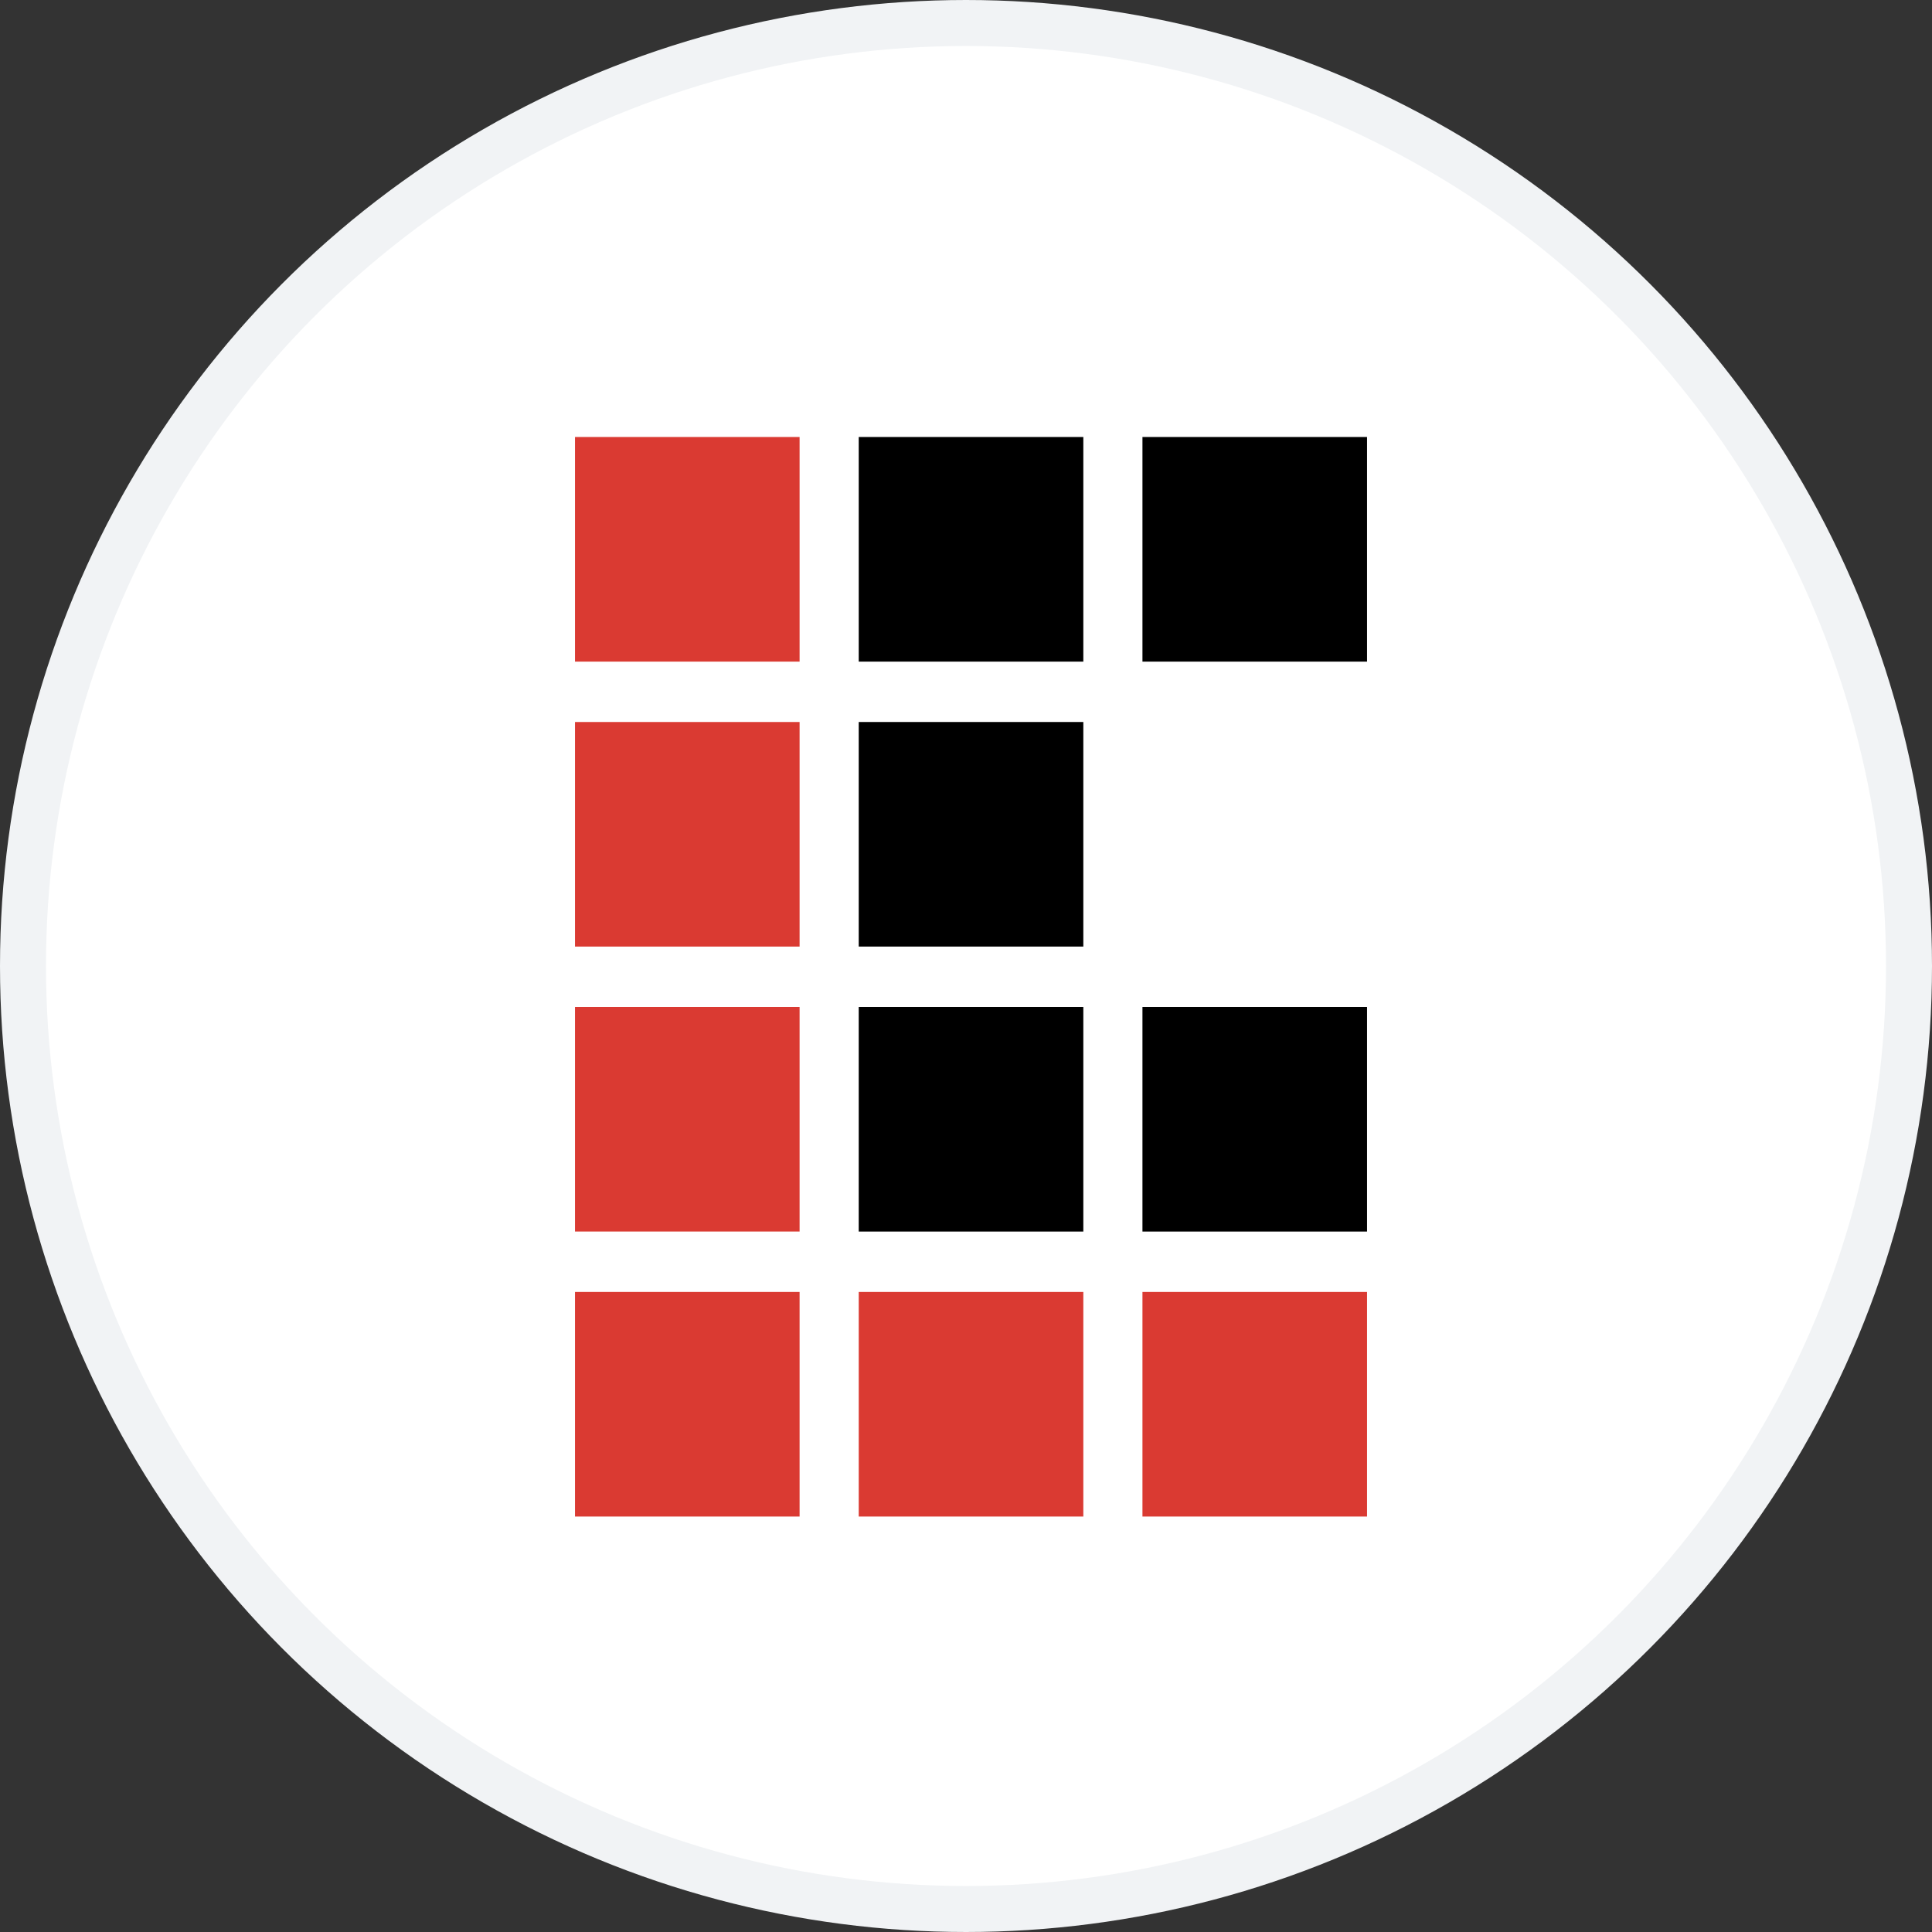
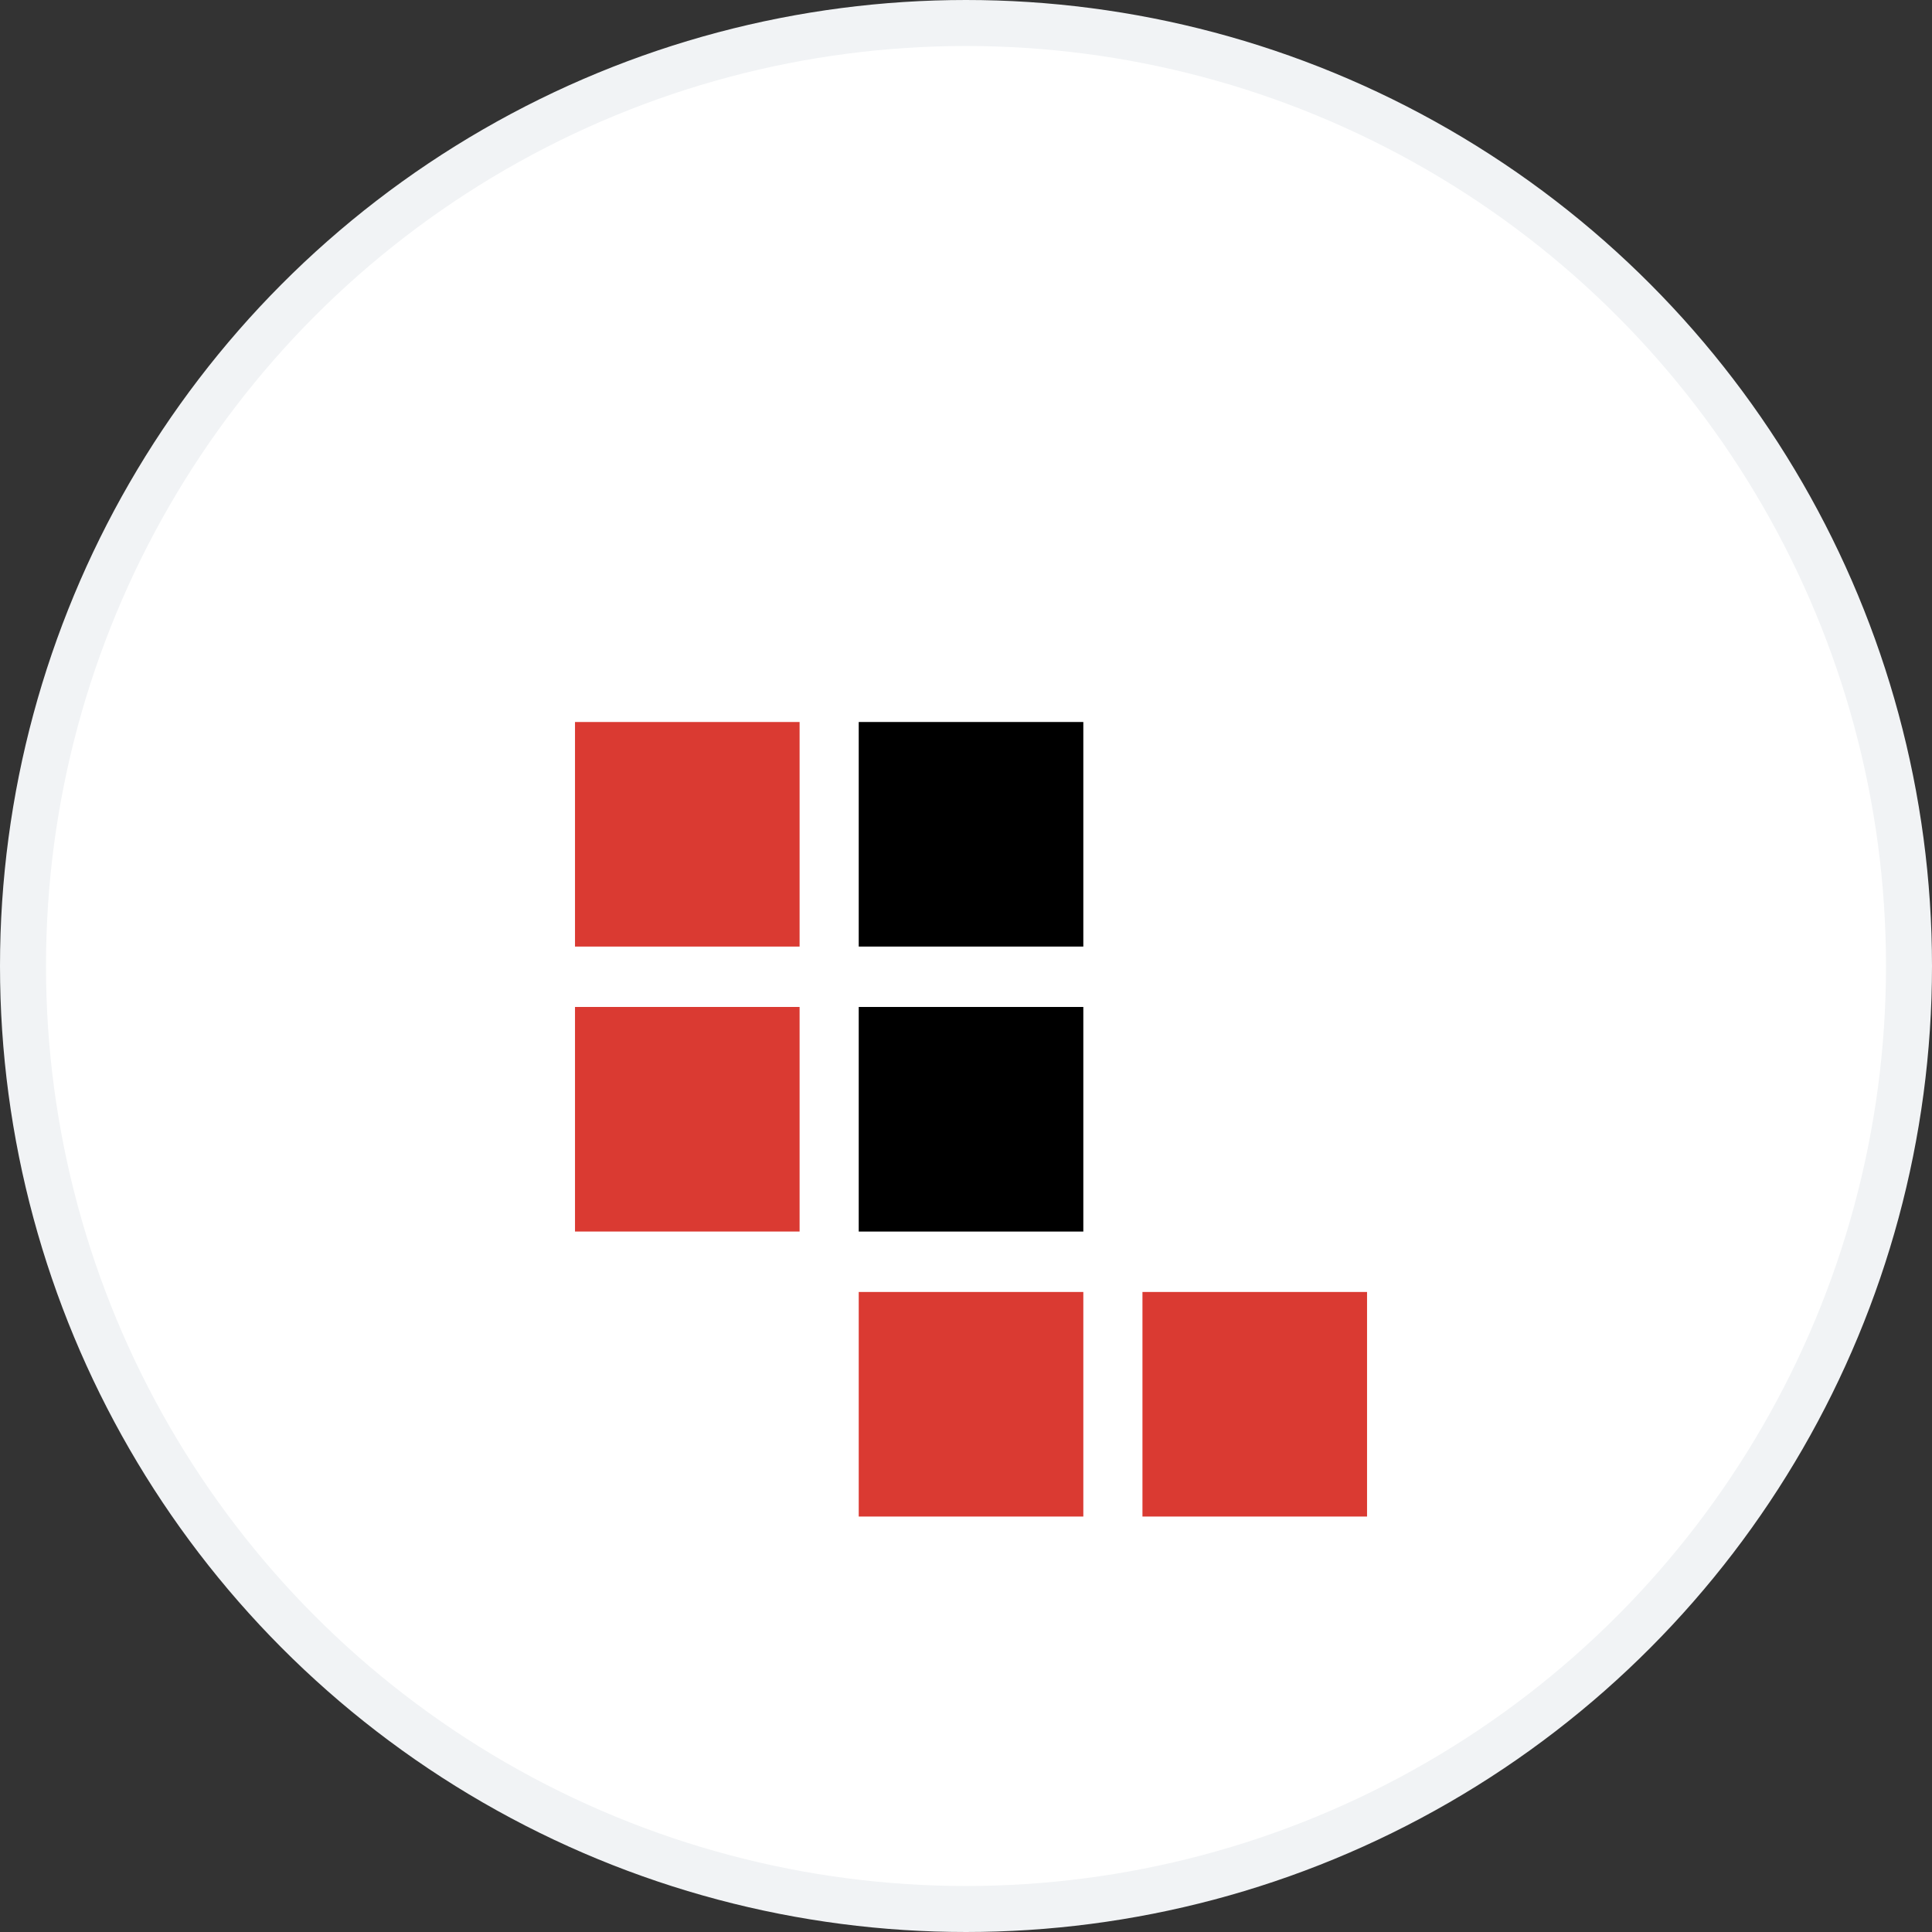
<svg xmlns="http://www.w3.org/2000/svg" width="84" height="84" viewBox="0 0 84 84" fill="none">
  <rect x="0" y="0" width="84" height="84" fill="#333333" stroke="none" />
  <circle cx="42" cy="42" r="41" fill="white" stroke="#F1F3F5" stroke-width="2" />
  <g clip-path="url(#clip0_49_21880)">
-     <path d="M59.437 19H49.672V28.765H59.437V19Z" fill="black" />
-     <path d="M47.101 19H37.336V28.765H47.101V19Z" fill="black" />
    <path d="M47.101 31.391H37.336V41.155H47.101V31.391Z" fill="black" />
-     <path d="M34.765 19H25V28.765H34.765V19Z" fill="#DA3A32" />
-     <path d="M59.437 43.781H49.672V53.546H59.437V43.781Z" fill="black" />
    <path d="M47.101 43.781H37.336V53.546H47.101V43.781Z" fill="black" />
    <path d="M34.765 43.781H25V53.546H34.765V43.781Z" fill="#DA3A32" />
    <path d="M59.437 56.172H49.672V65.937H59.437V56.172Z" fill="#DA3A32" />
    <path d="M47.101 56.172H37.336V65.937H47.101V56.172Z" fill="#DA3A32" />
-     <path d="M34.765 56.172H25V65.937H34.765V56.172Z" fill="#DA3A32" />
    <path d="M34.765 31.391H25V41.155H34.765V31.391Z" fill="#DA3A32" />
  </g>
  <defs>
    <clipPath id="clip0_49_21880">
      <rect width="34.44" height="46.94" fill="white" transform="translate(25 19)" />
    </clipPath>
  </defs>
</svg>